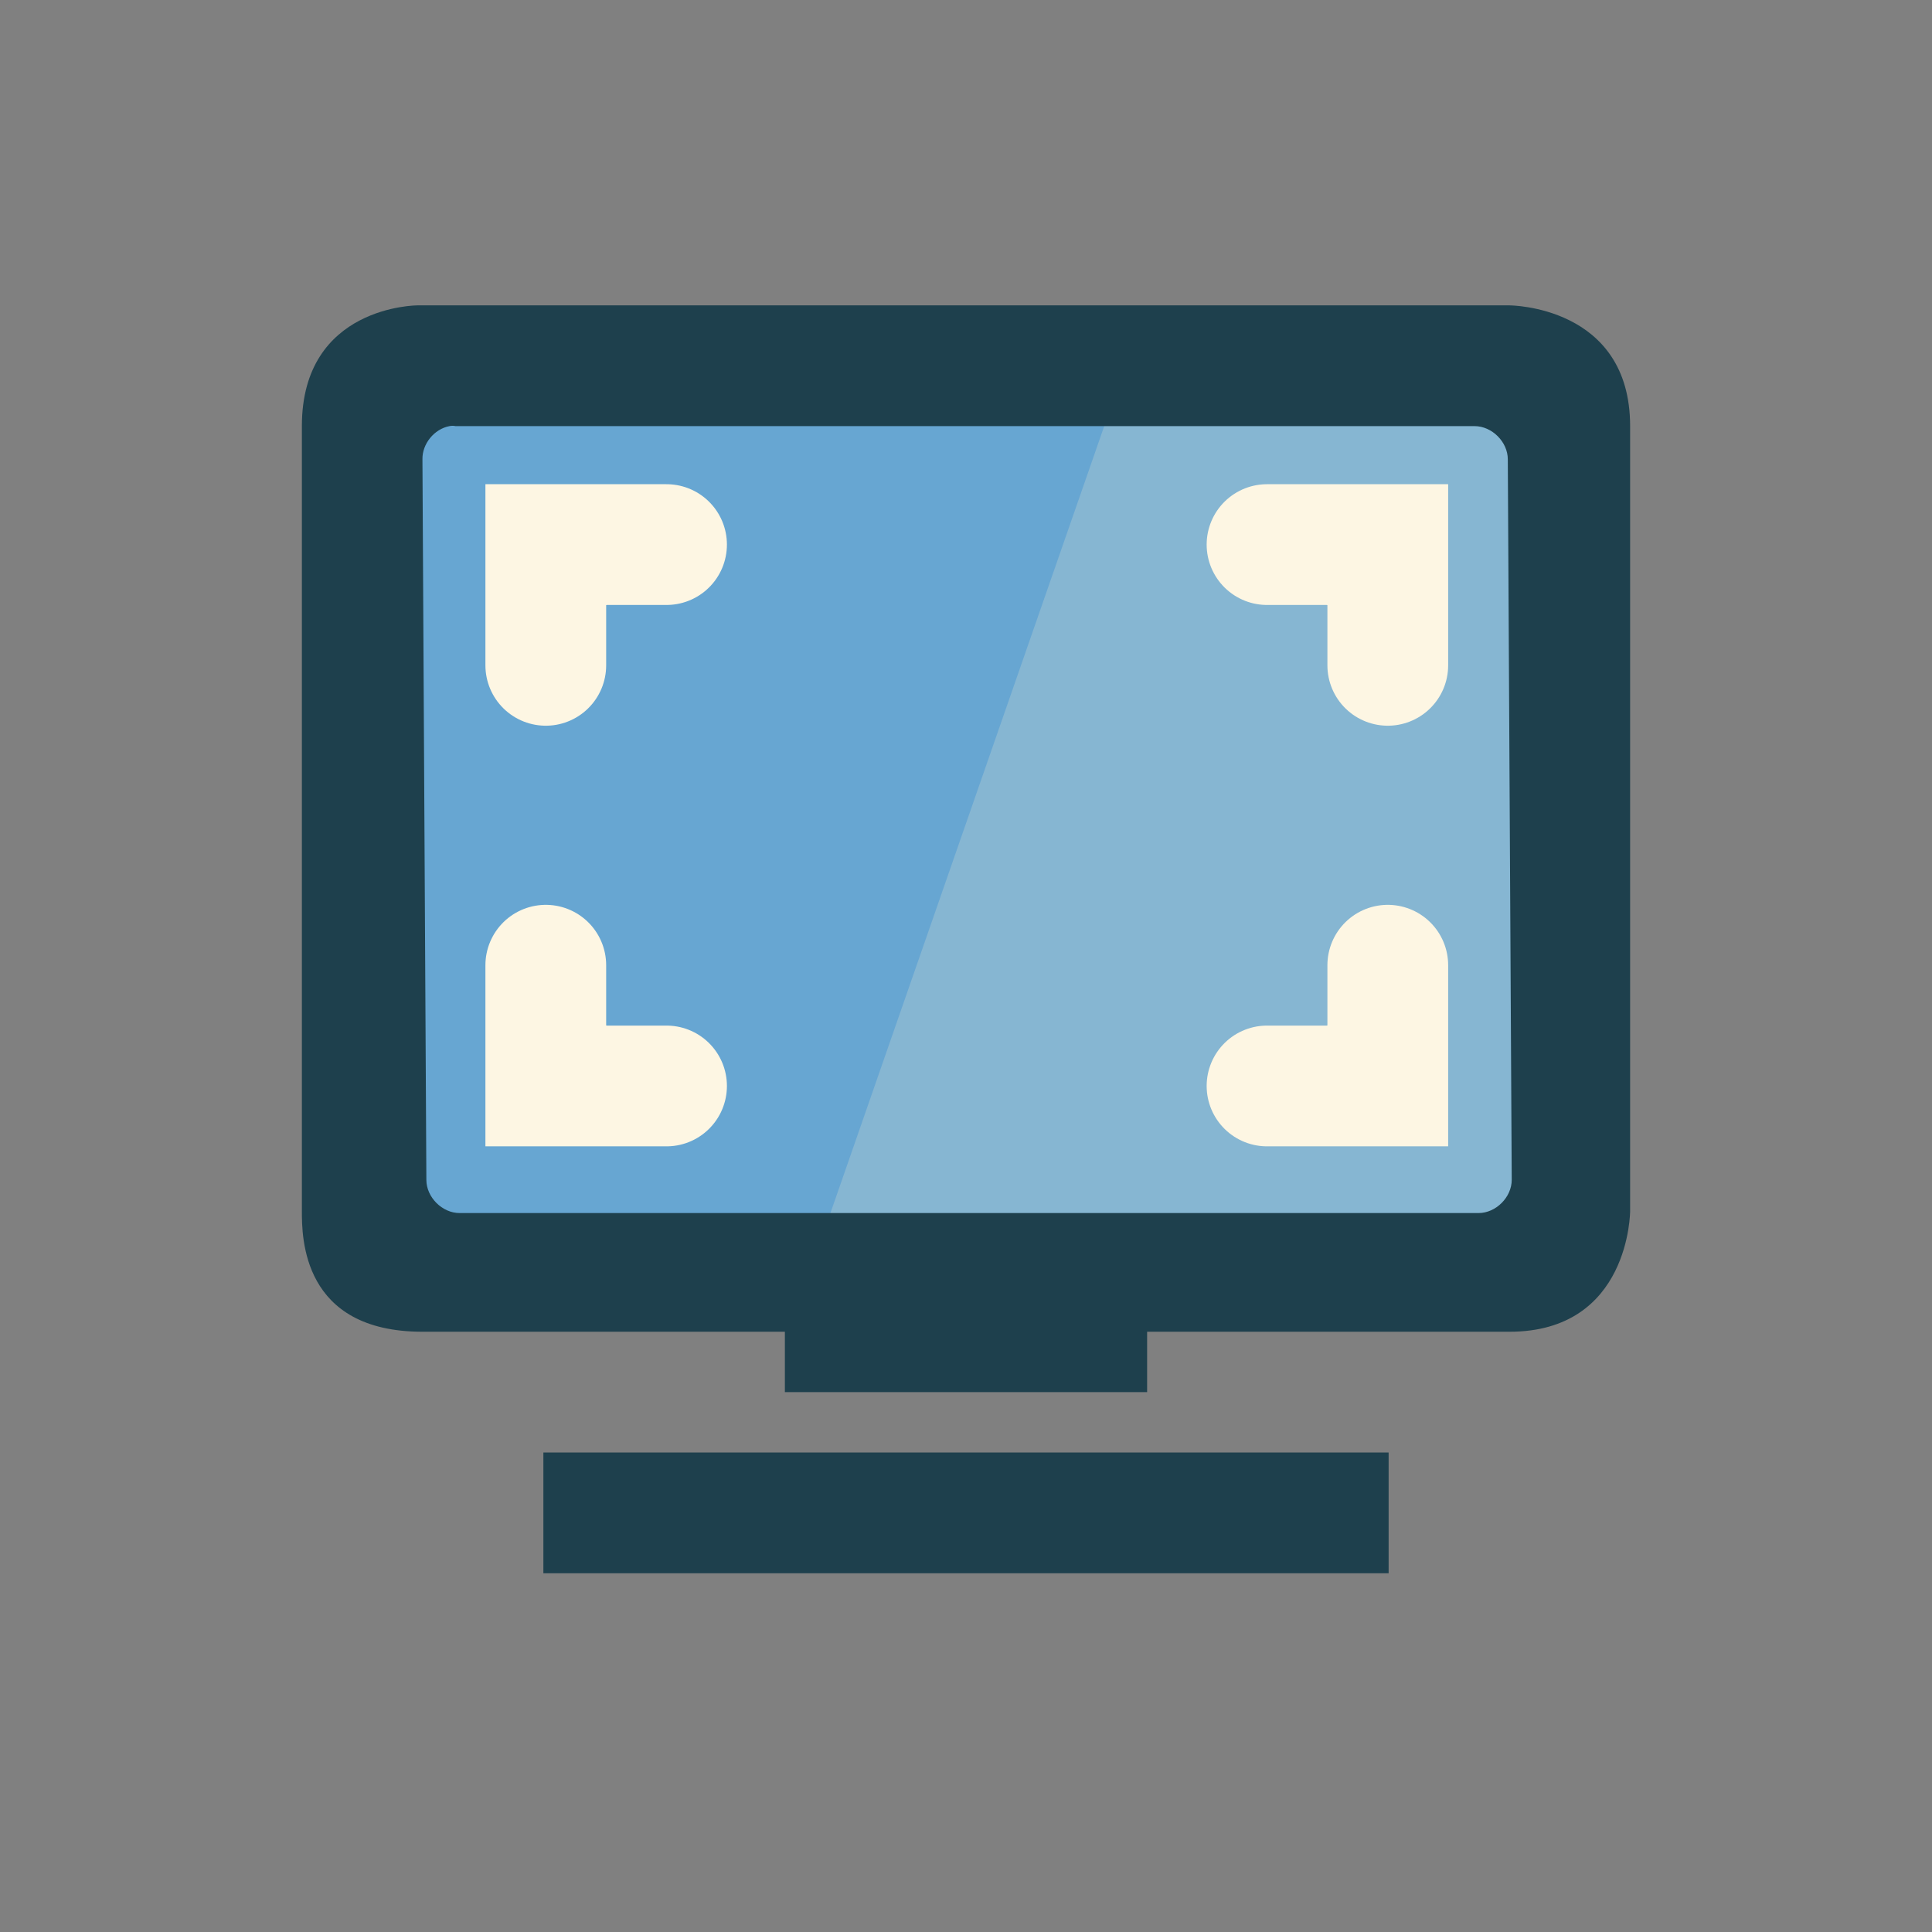
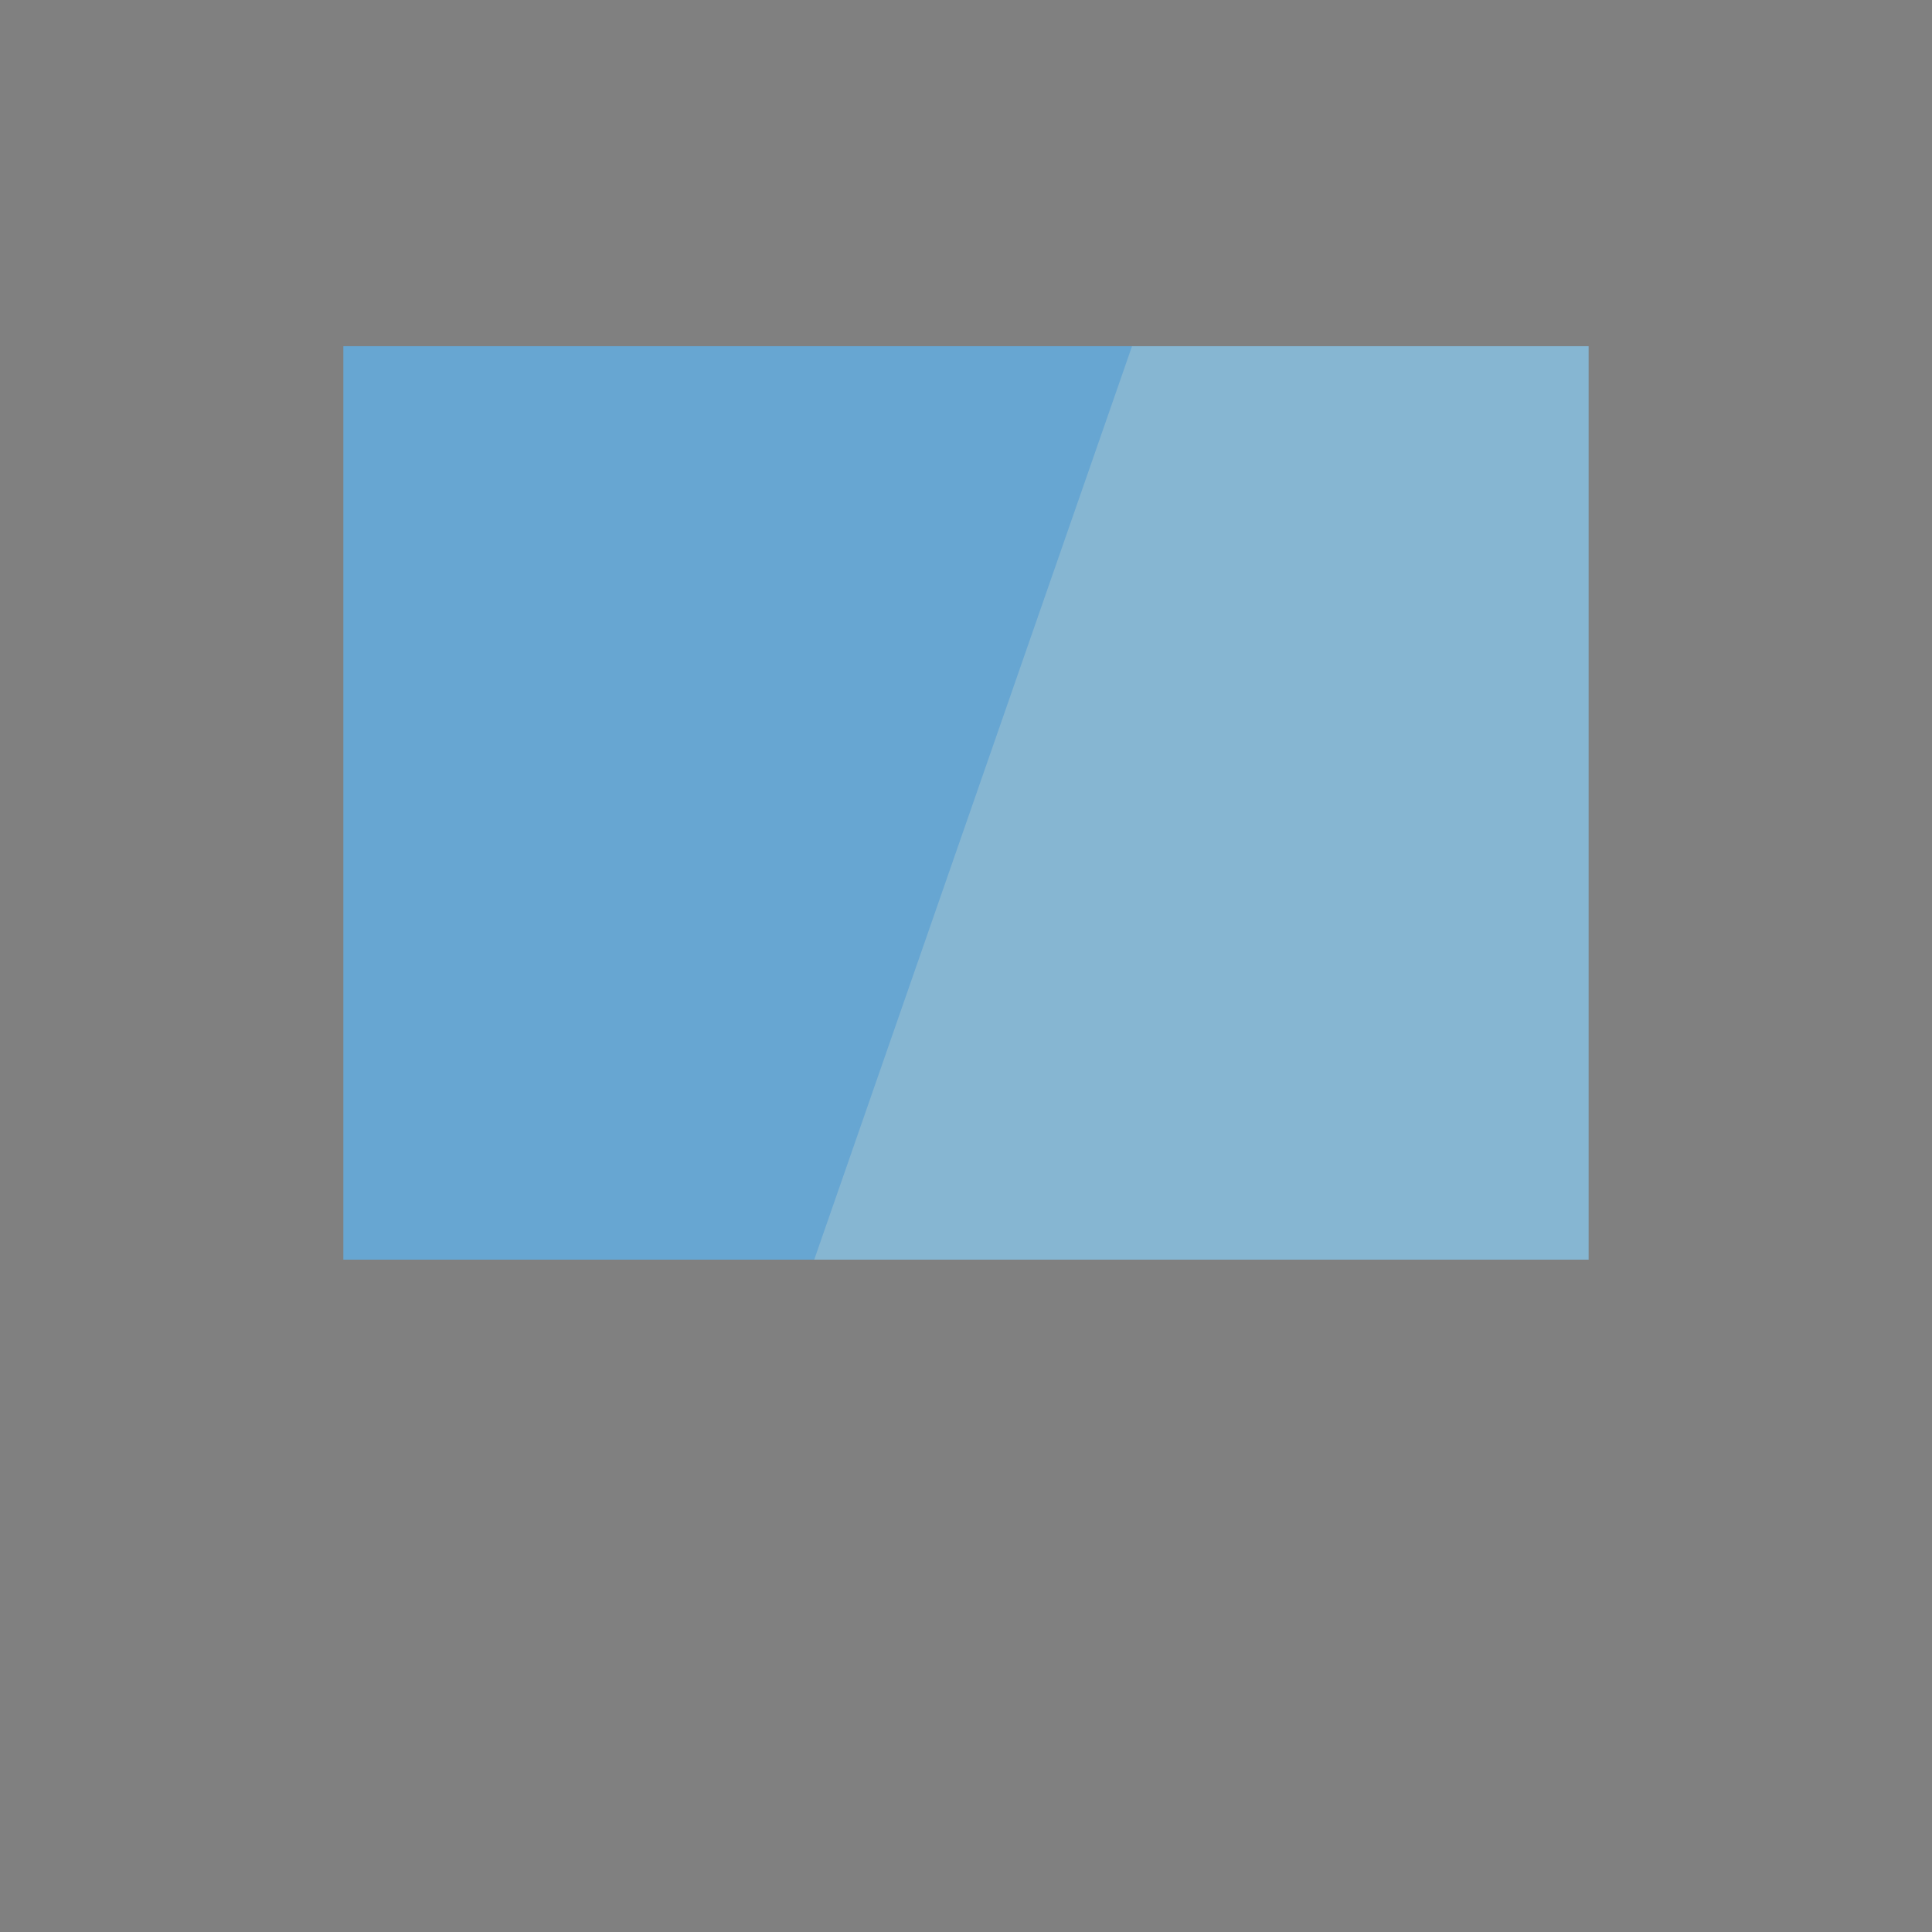
<svg xmlns="http://www.w3.org/2000/svg" viewBox="0 0 32 32">
  <rect x="0" y="0" width="32" height="32" fill="#808080" stroke="none" />
  <rect width="20.625" height="15.13" x="5.687" y="5.734" style="fill:#67a6d2;fill-opacity:1;stroke:none" />
  <path d="m 18.75 5.734 -5.264 15.13 12.826 0 0 -15.13 -7.563 0 z" style="fill:#eee8d5;opacity:0.232;fill-opacity:1;stroke:none" />
-   <path d="m 6.914 5.058 c 0 0 -1.914 0 -1.914 2 l 0 13 c 0 0.432 0 2 2 2 l 6 0 0 1 6 0 0 -1 6 0 c 2 0 2 -2 2 -2 l 0 -13 c 0 -2 -2 -2 -2 -2 l -18 0 z m 0.53 2 c 0.034 -0.007 0.069 -0.007 0.103 0 l 16.877 0 c 0.288 0 0.55 0.262 0.55 0.55 l 0.065 11.934 c 0 0.288 -0.262 0.55 -0.55 0.55 l -16.877 0 c -0.288 0 -0.55 -0.262 -0.55 -0.55 l -0.065 -11.934 c -0.005 -0.257 0.195 -0.502 0.447 -0.55 z m 1.556 17 l 0 2 14 0 0 -2 z" style="fill:#1e404d;fill-opacity:1;color:#000" />
-   <path d="m 9.04 11.02 0 -2 2 0" style="stroke-dasharray:none;stroke-opacity:1;fill:#fdf6e3;stroke-miterlimit:4;stroke:#fdf6e3;stroke-linecap:round;stroke-linejoin:miter;stroke-width:2" />
-   <path d="m 20.986 9.02 2 0 0 2" style="stroke-dasharray:none;stroke-opacity:1;fill:#fdf6e3;stroke-miterlimit:4;stroke:#fdf6e3;stroke-linecap:round;stroke-linejoin:miter;stroke-width:2" />
-   <path d="m 22.986 15.987 0 2 -2 0" style="stroke-dasharray:none;stroke-opacity:1;fill:#fdf6e3;stroke-miterlimit:4;stroke:#fdf6e3;stroke-linecap:round;stroke-linejoin:miter;stroke-width:2" />
-   <path d="m 11.04 17.987 -2 0 0 -2" style="stroke-dasharray:none;stroke-opacity:1;fill:#fdf6e3;stroke-miterlimit:4;stroke:#fdf6e3;stroke-linecap:round;stroke-linejoin:miter;stroke-width:2" />
</svg>